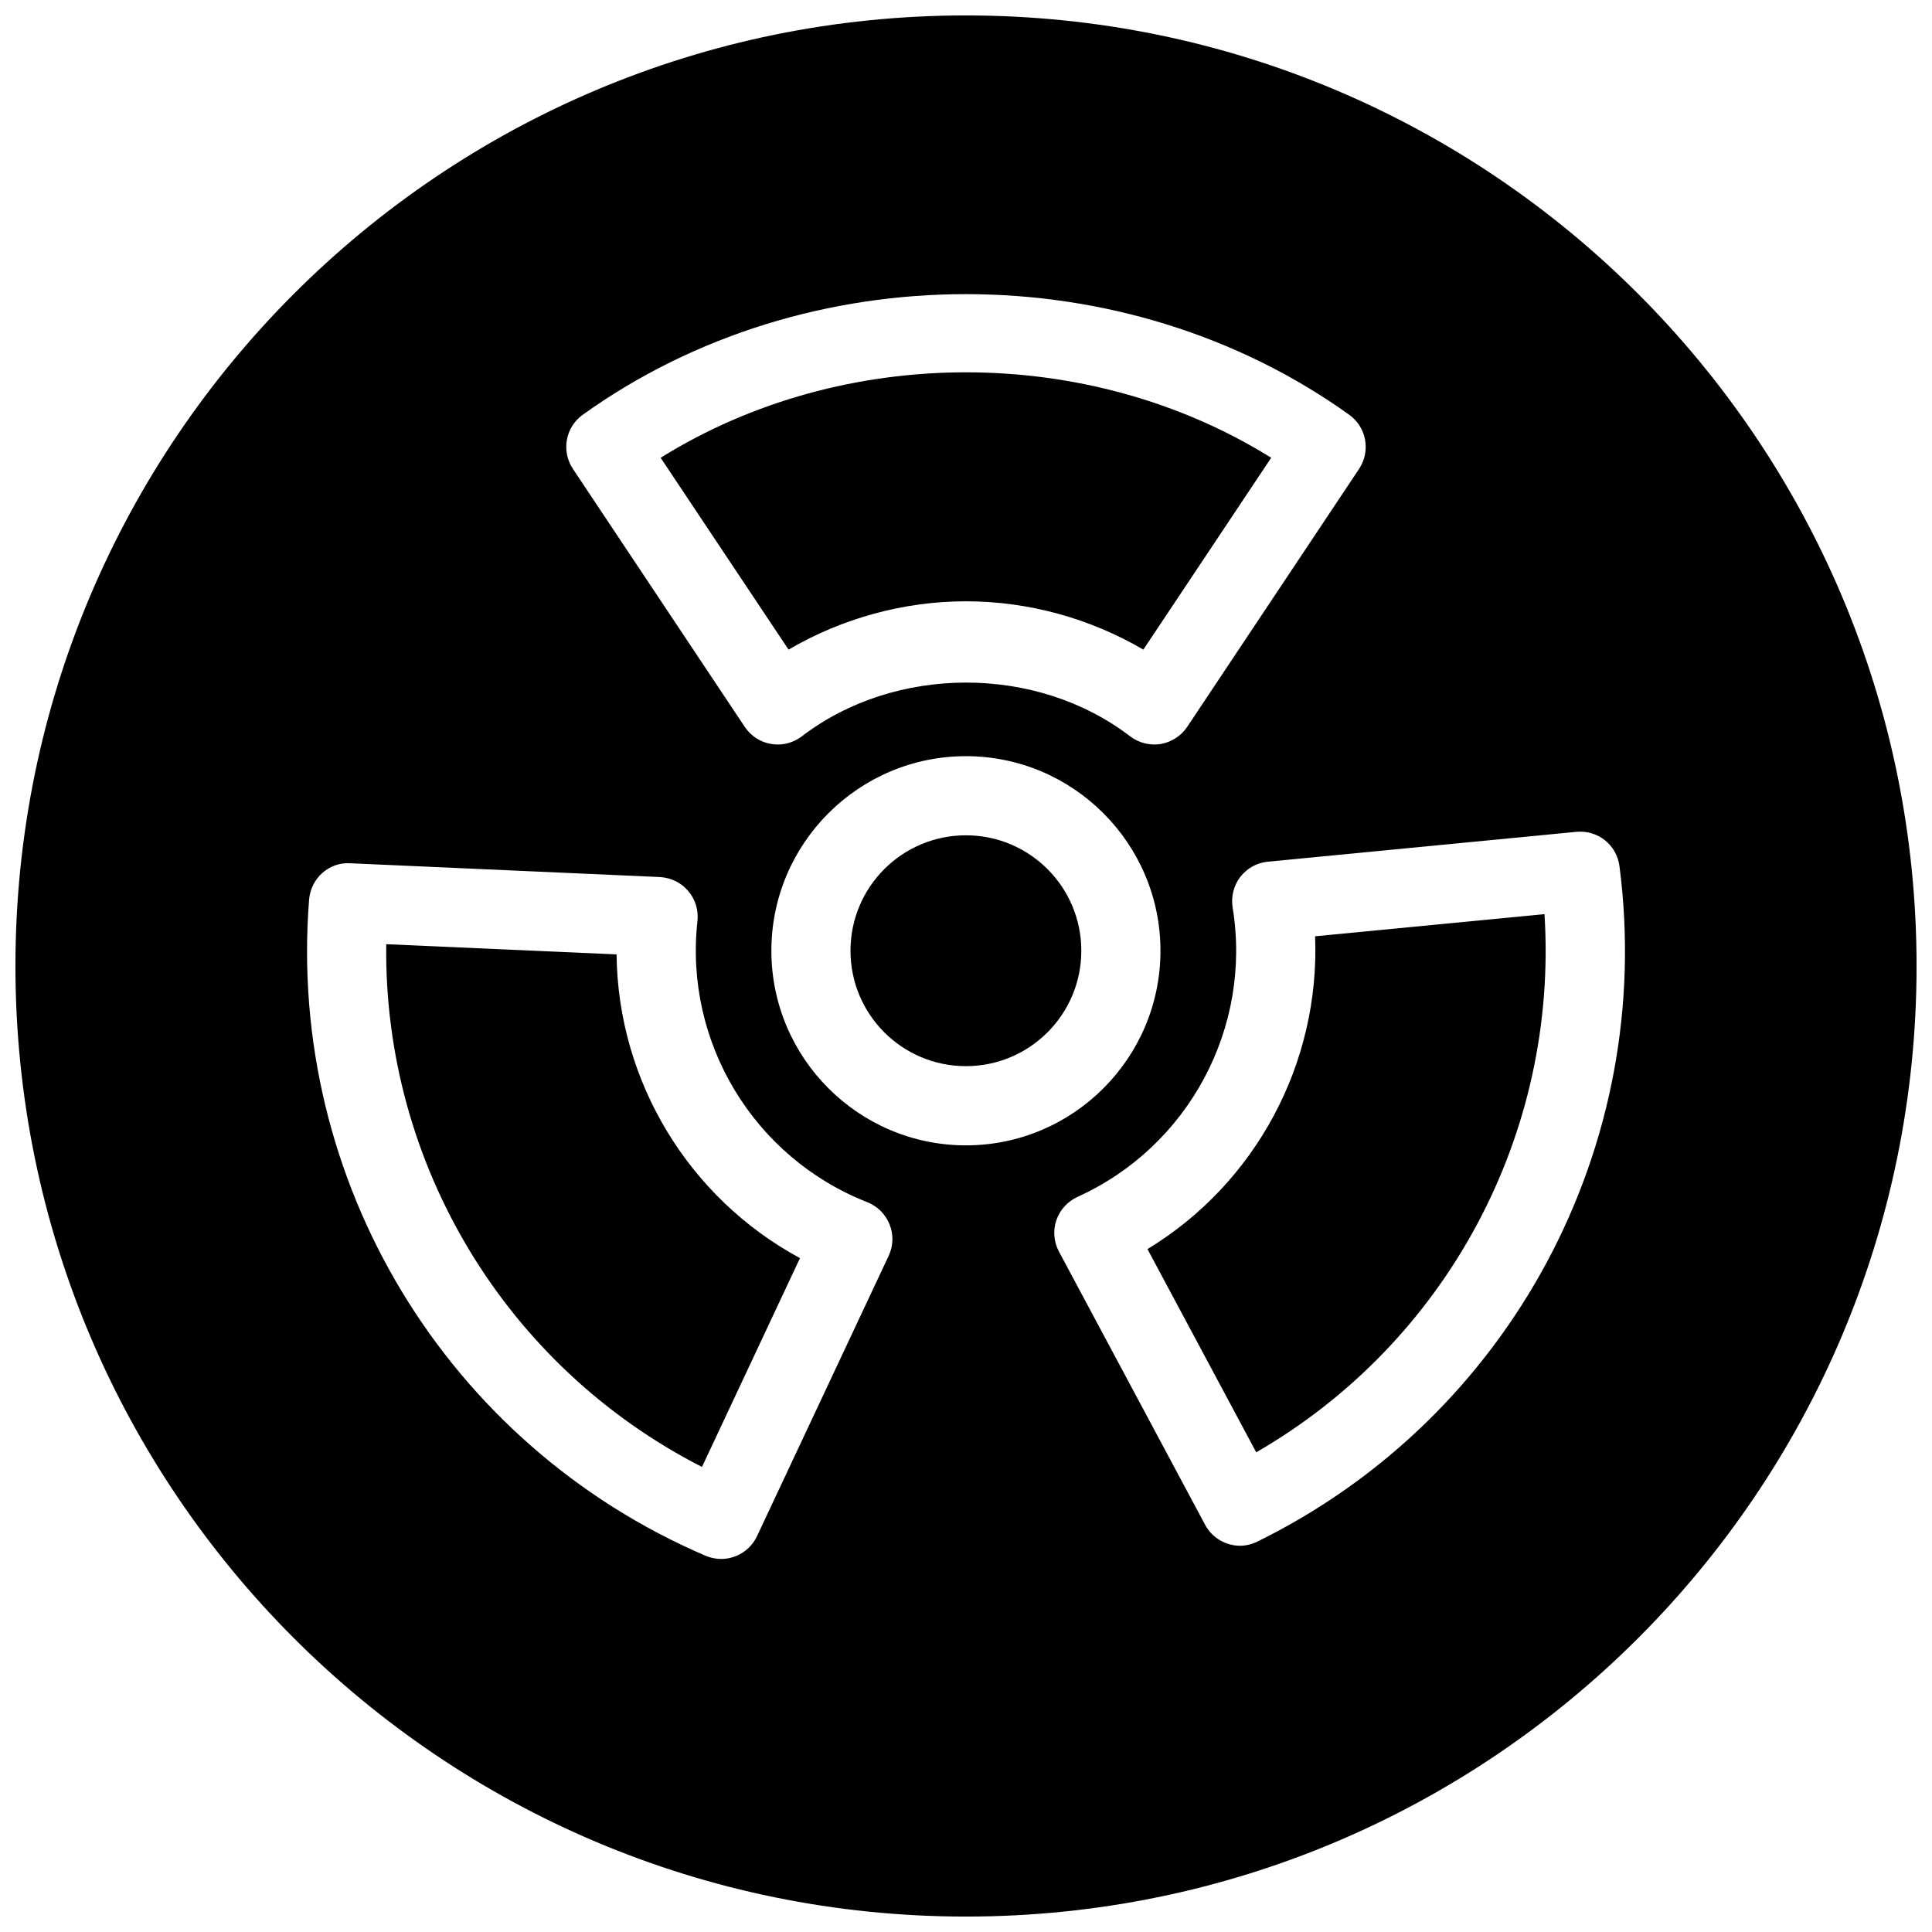
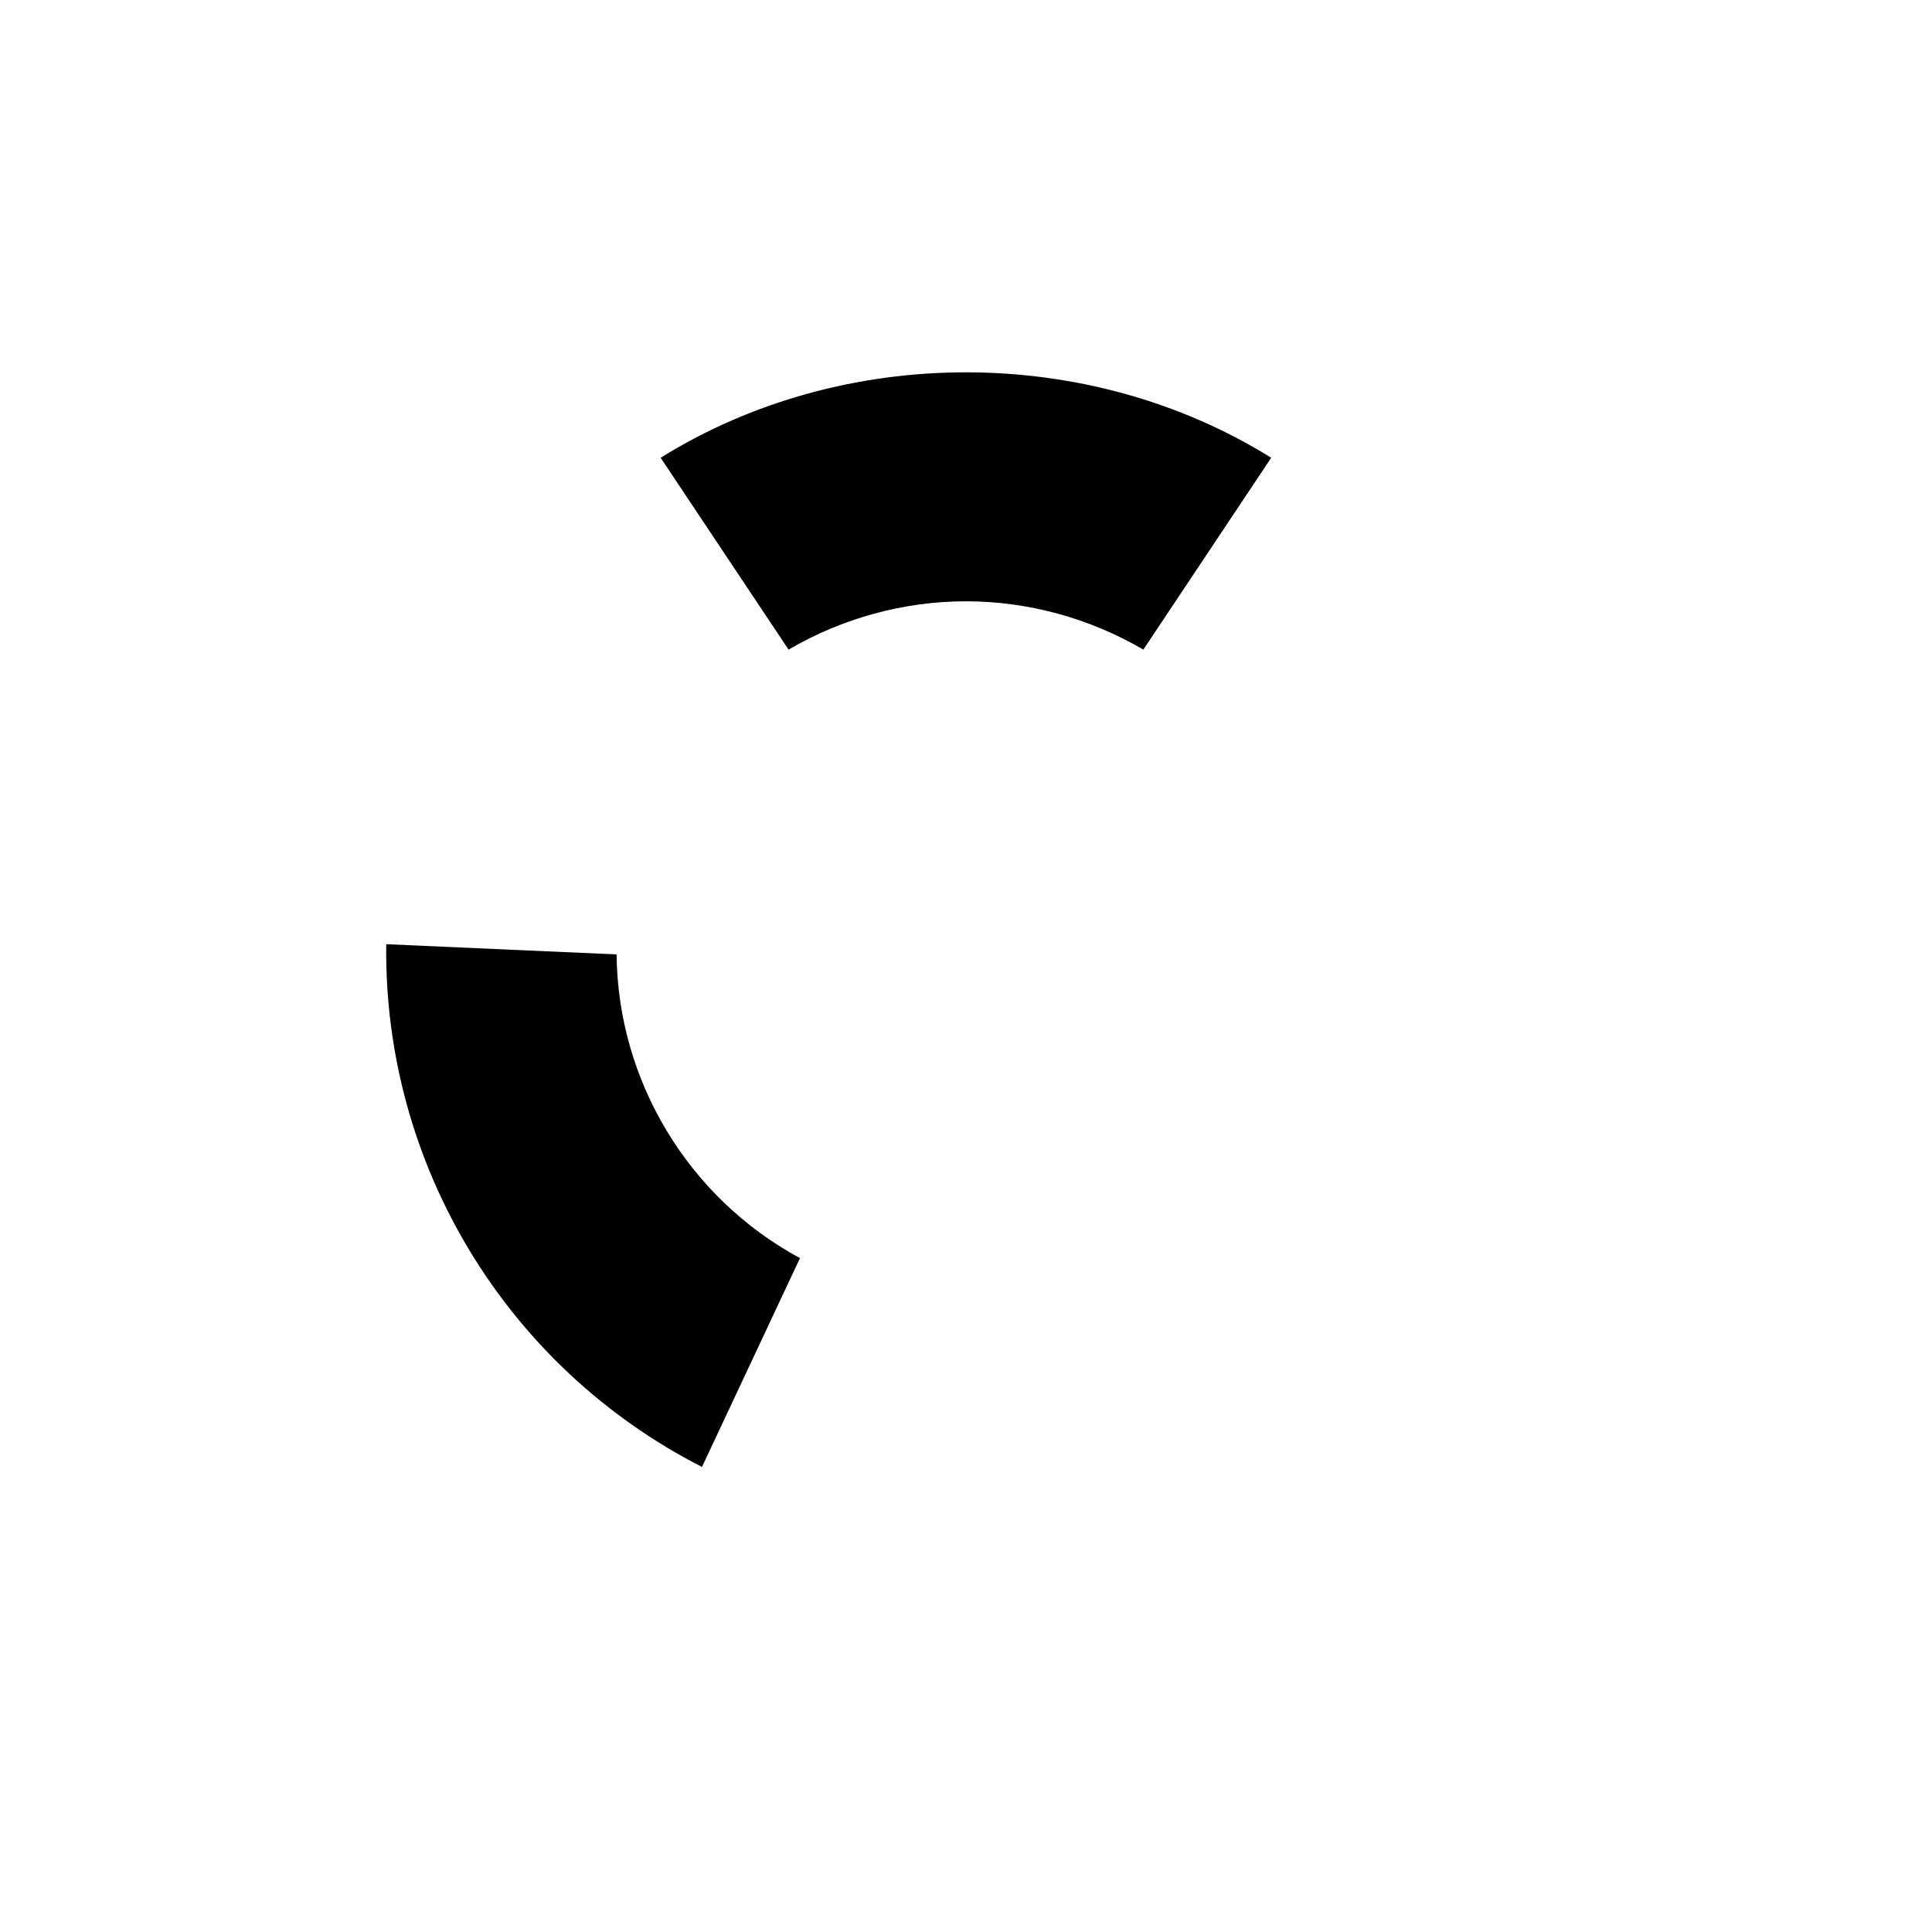
<svg xmlns="http://www.w3.org/2000/svg" width="800px" height="800px" version="1.1" viewBox="144 144 512 512">
  <defs>
    <clipPath id="a">
-       <path d="m148.09 148.09h503.81v503.81h-503.81z" />
-     </clipPath>
+       </clipPath>
  </defs>
-   <path d="m430.56 395.95c0 16.895-13.691 30.59-30.586 30.59-16.895 0-30.586-13.691-30.586-30.59 0-16.898 13.691-30.586 30.586-30.586 16.895 0.004 30.586 13.695 30.586 30.586z" />
  <path d="m307.4 396.93-61.043-2.707c-0.734 58.297 31.719 112.01 83.676 138.53l25.969-55.336c-29.539-15.953-48.266-46.914-48.602-80.484z" />
  <path d="m400 303.35c16.52 0 32.832 4.512 47 12.805l33.883-50.844c-48.512-30.188-113.29-30.188-161.81 0l33.902 50.844c14.168-8.293 30.5-12.805 47.023-12.805z" />
-   <path d="m448.09 475.02 28.82 53.852c50.5-29.121 80.105-84.41 76.391-142.62l-60.789 5.875c1.344 33.629-15.723 65.48-44.422 82.898z" />
  <g clip-path="url(#a)">
-     <path d="m400 148.09c-139.12 0-251.91 112.79-251.91 251.91 0 139.11 112.79 251.91 251.91 251.91 139.11 0 251.91-112.79 251.91-251.91-0.004-139.12-112.79-251.91-251.91-251.91zm-101.56 105.82c59.449-42.613 143.63-42.613 203.1 0 4.625 3.297 5.75 9.637 2.625 14.359l-45.555 68.371c-1.621 2.394-4.156 4.031-7.012 4.535-2.812 0.441-5.773-0.273-8.102-2.035-24.77-19.02-62.219-18.977-87.012 0-1.848 1.406-4.094 2.164-6.383 2.164-0.566 0-1.156-0.043-1.723-0.148-2.856-0.441-5.394-2.121-7.012-4.535l-45.527-68.352c-3.148-4.723-1.996-11.062 2.602-14.359zm81.074 222.88-34.91 74.332c-1.785 3.777-5.562 6.019-9.508 6.019-1.387 0-2.793-0.289-4.137-0.859-68.668-29.449-110.9-99.316-105.05-173.83 0.441-5.668 5.269-10.055 10.938-9.676l82.035 3.652c2.898 0.168 5.648 1.469 7.496 3.695 1.891 2.184 2.769 5.082 2.457 7.957-3.57 32.098 14.926 62.703 44.984 74.5 2.707 1.07 4.848 3.191 5.918 5.898 1.094 2.668 1.012 5.688-0.227 8.312zm20.465-29.258c-28.422 0-51.555-23.133-51.555-51.582 0-28.422 23.133-51.555 51.555-51.555 28.422 0 51.555 23.152 51.555 51.555 0.004 28.441-23.109 51.582-51.555 51.582zm77.25 105c-1.492 0.734-3.066 1.105-4.617 1.105-3.758 0-7.391-2.059-9.258-5.578l-38.734-72.402c-1.344-2.562-1.617-5.582-0.668-8.312 0.945-2.731 2.977-4.949 5.625-6.172 29.391-13.309 46.305-44.844 41.078-76.684-0.441-2.875 0.273-5.773 2.035-8.102 1.762-2.266 4.41-3.777 7.328-4.031l81.742-7.914c5.75-0.523 10.68 3.484 11.418 9.109 9.621 74.062-28.898 146-95.949 178.98z" />
-   </g>
+     </g>
</svg>